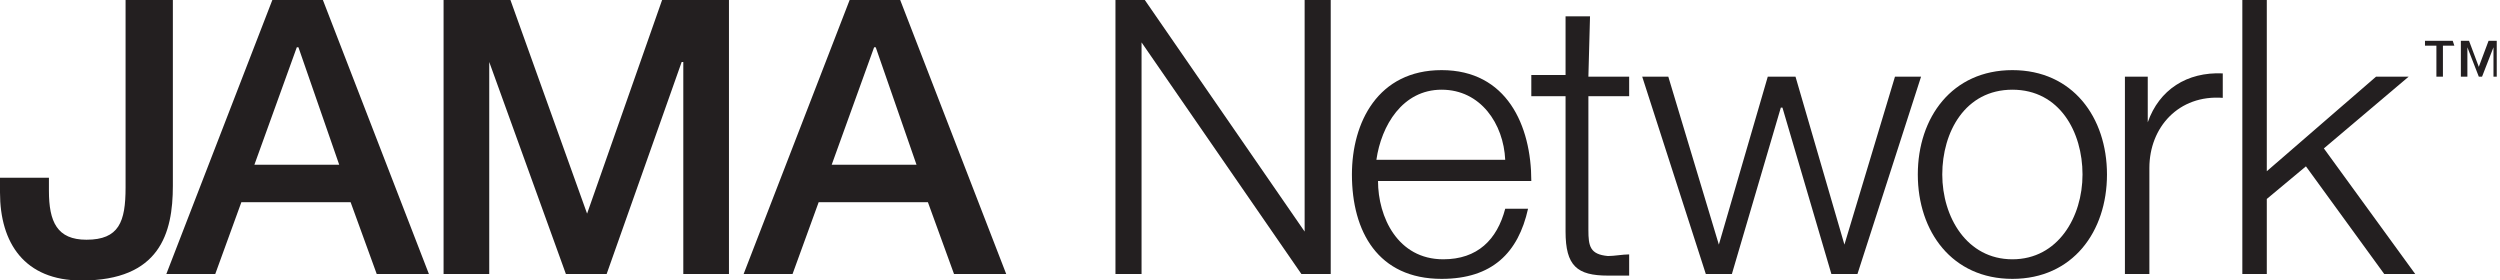
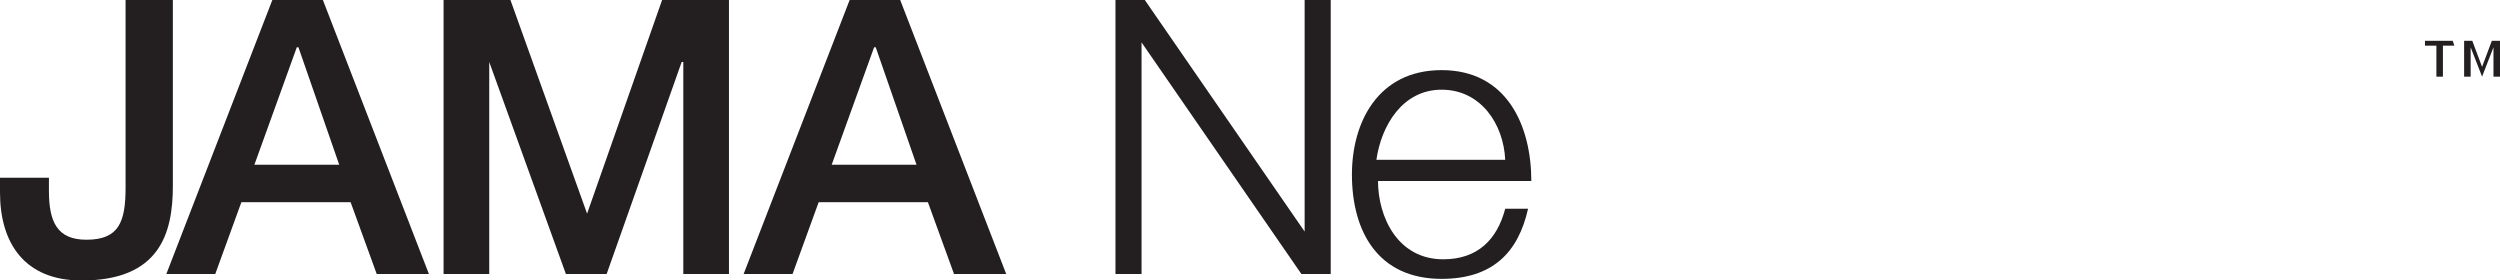
<svg xmlns="http://www.w3.org/2000/svg" id="Layer_2" data-name="Layer 2" viewBox="0 0 153.3 17.2">
  <defs>
    <style>
      .cls-1 {
        fill: #231f20;
      }
    </style>
  </defs>
  <g id="Layer_2-2" data-name="Layer 2">
    <path id="Fill-6" class="cls-1" d="M15.6,10.1l2.6-7.2h.1l2.5,7.2h-5.2ZM16.7,0l-6.5,16.8h3l1.6-4.4h6.7l1.6,4.4h3.2L19.8,0h-3.1Z" />
-     <polygon id="Fill-8" class="cls-1" points="142.5 9.1 147.7 4.7 145.7 4.7 139 10.5 139 0 137.5 0 137.5 16.8 139 16.8 139 12.2 141.4 10.2 146.2 16.8 148.1 16.8 142.5 9.1" />
    <path id="Fill-10" class="cls-1" d="M10.7,0h-3v11.5c0,2.1-.4,3.2-2.4,3.2-1.8,0-2.3-1.1-2.3-3v-.8H0v.9c0,3.1,1.5,5.4,5,5.4,4.8,0,5.6-2.9,5.6-5.8V0h.1Z" />
-     <path id="Fill-16" class="cls-1" d="M131.7,7.5h0v-2.8h-1.4v12.1h1.5v-6.5c0-2.5,1.8-4.5,4.5-4.3v-1.5c-2.2-.1-3.9,1-4.6,3" />
    <path id="Fill-18" class="cls-1" d="M88.4,5.5c2.4,0,3.8,2.1,3.9,4.3h-7.9c.3-2.1,1.6-4.3,4-4.3M88.4,4.3c-3.9,0-5.5,3.2-5.5,6.4,0,3.5,1.6,6.4,5.5,6.4,3.1,0,4.7-1.6,5.3-4.3h-1.4c-.5,1.9-1.7,3.1-3.8,3.1-2.8,0-4-2.6-4-4.8h9.4c0-3.4-1.5-6.8-5.5-6.8" />
-     <path id="Fill-20" class="cls-1" d="M97.5,1h-1.5v3.6h-2.1v1.3h2.1v8.3c0,2.1.7,2.7,2.6,2.7h1.3v-1.3c-.4,0-.9.1-1.3.1-1.1-.1-1.2-.6-1.2-1.6V5.9h2.5v-1.2h-2.5l.1-3.7h0Z" />
-     <path id="Fill-22" class="cls-1" d="M123.4,15.9c-2.8,0-4.3-2.6-4.3-5.2s1.4-5.2,4.3-5.2,4.3,2.6,4.3,5.2c0,2.6-1.5,5.2-4.3,5.2M123.4,4.3c-3.7,0-5.8,2.9-5.8,6.4s2.1,6.4,5.8,6.4,5.8-2.9,5.8-6.4c0-3.5-2.1-6.4-5.8-6.4" />
    <polygon id="Fill-24" class="cls-1" points="36 13.1 36 13.1 31.3 0 27.2 0 27.2 16.8 30 16.8 30 3.8 30 3.8 34.7 16.8 37.2 16.8 41.8 3.8 41.9 3.8 41.9 16.8 44.7 16.8 44.7 0 40.6 0 36 13.1" />
    <polygon id="Fill-26" class="cls-1" points="80 14.2 80 14.2 70.2 0 68.4 0 68.4 16.8 70 16.8 70 2.6 70 2.6 79.8 16.8 81.6 16.8 81.6 0 80 0 80 14.2" />
-     <polygon id="Fill-28" class="cls-1" points="116.2 4.7 113.1 15 113.1 15 110.1 4.7 108.4 4.7 105.4 15 105.4 15 102.3 4.7 100.7 4.7 104.6 16.8 106.2 16.8 109.2 6.6 109.3 6.6 112.3 16.8 113.9 16.8 117.8 4.7 116.2 4.7" />
    <path id="Fill-30" class="cls-1" d="M51,10.1l2.6-7.2h.1l2.5,7.2h-5.2ZM52.1,0l-6.5,16.8h3l1.6-4.4h6.7l1.6,4.4h3.2L55.2,0h-3.1Z" />
-     <path class="cls-1" d="M150.5,2.8h-.7v1.9h-.4v-1.9h-.7v-.3h1.7l.1.3h0ZM153.3,4.7h-.4v-1.8h0l-.7,1.8h-.2l-.7-1.8h0v1.8h-.4v-2.2h.5l.6,1.6.6-1.6h.5v2.2h.2Z" />
+     <path class="cls-1" d="M150.5,2.8h-.7v1.9h-.4v-1.9h-.7v-.3h1.7l.1.3h0ZM153.3,4.7h-.4v-1.8h0l-.7,1.8l-.7-1.8h0v1.8h-.4v-2.2h.5l.6,1.6.6-1.6h.5v2.2h.2Z" />
  </g>
</svg>